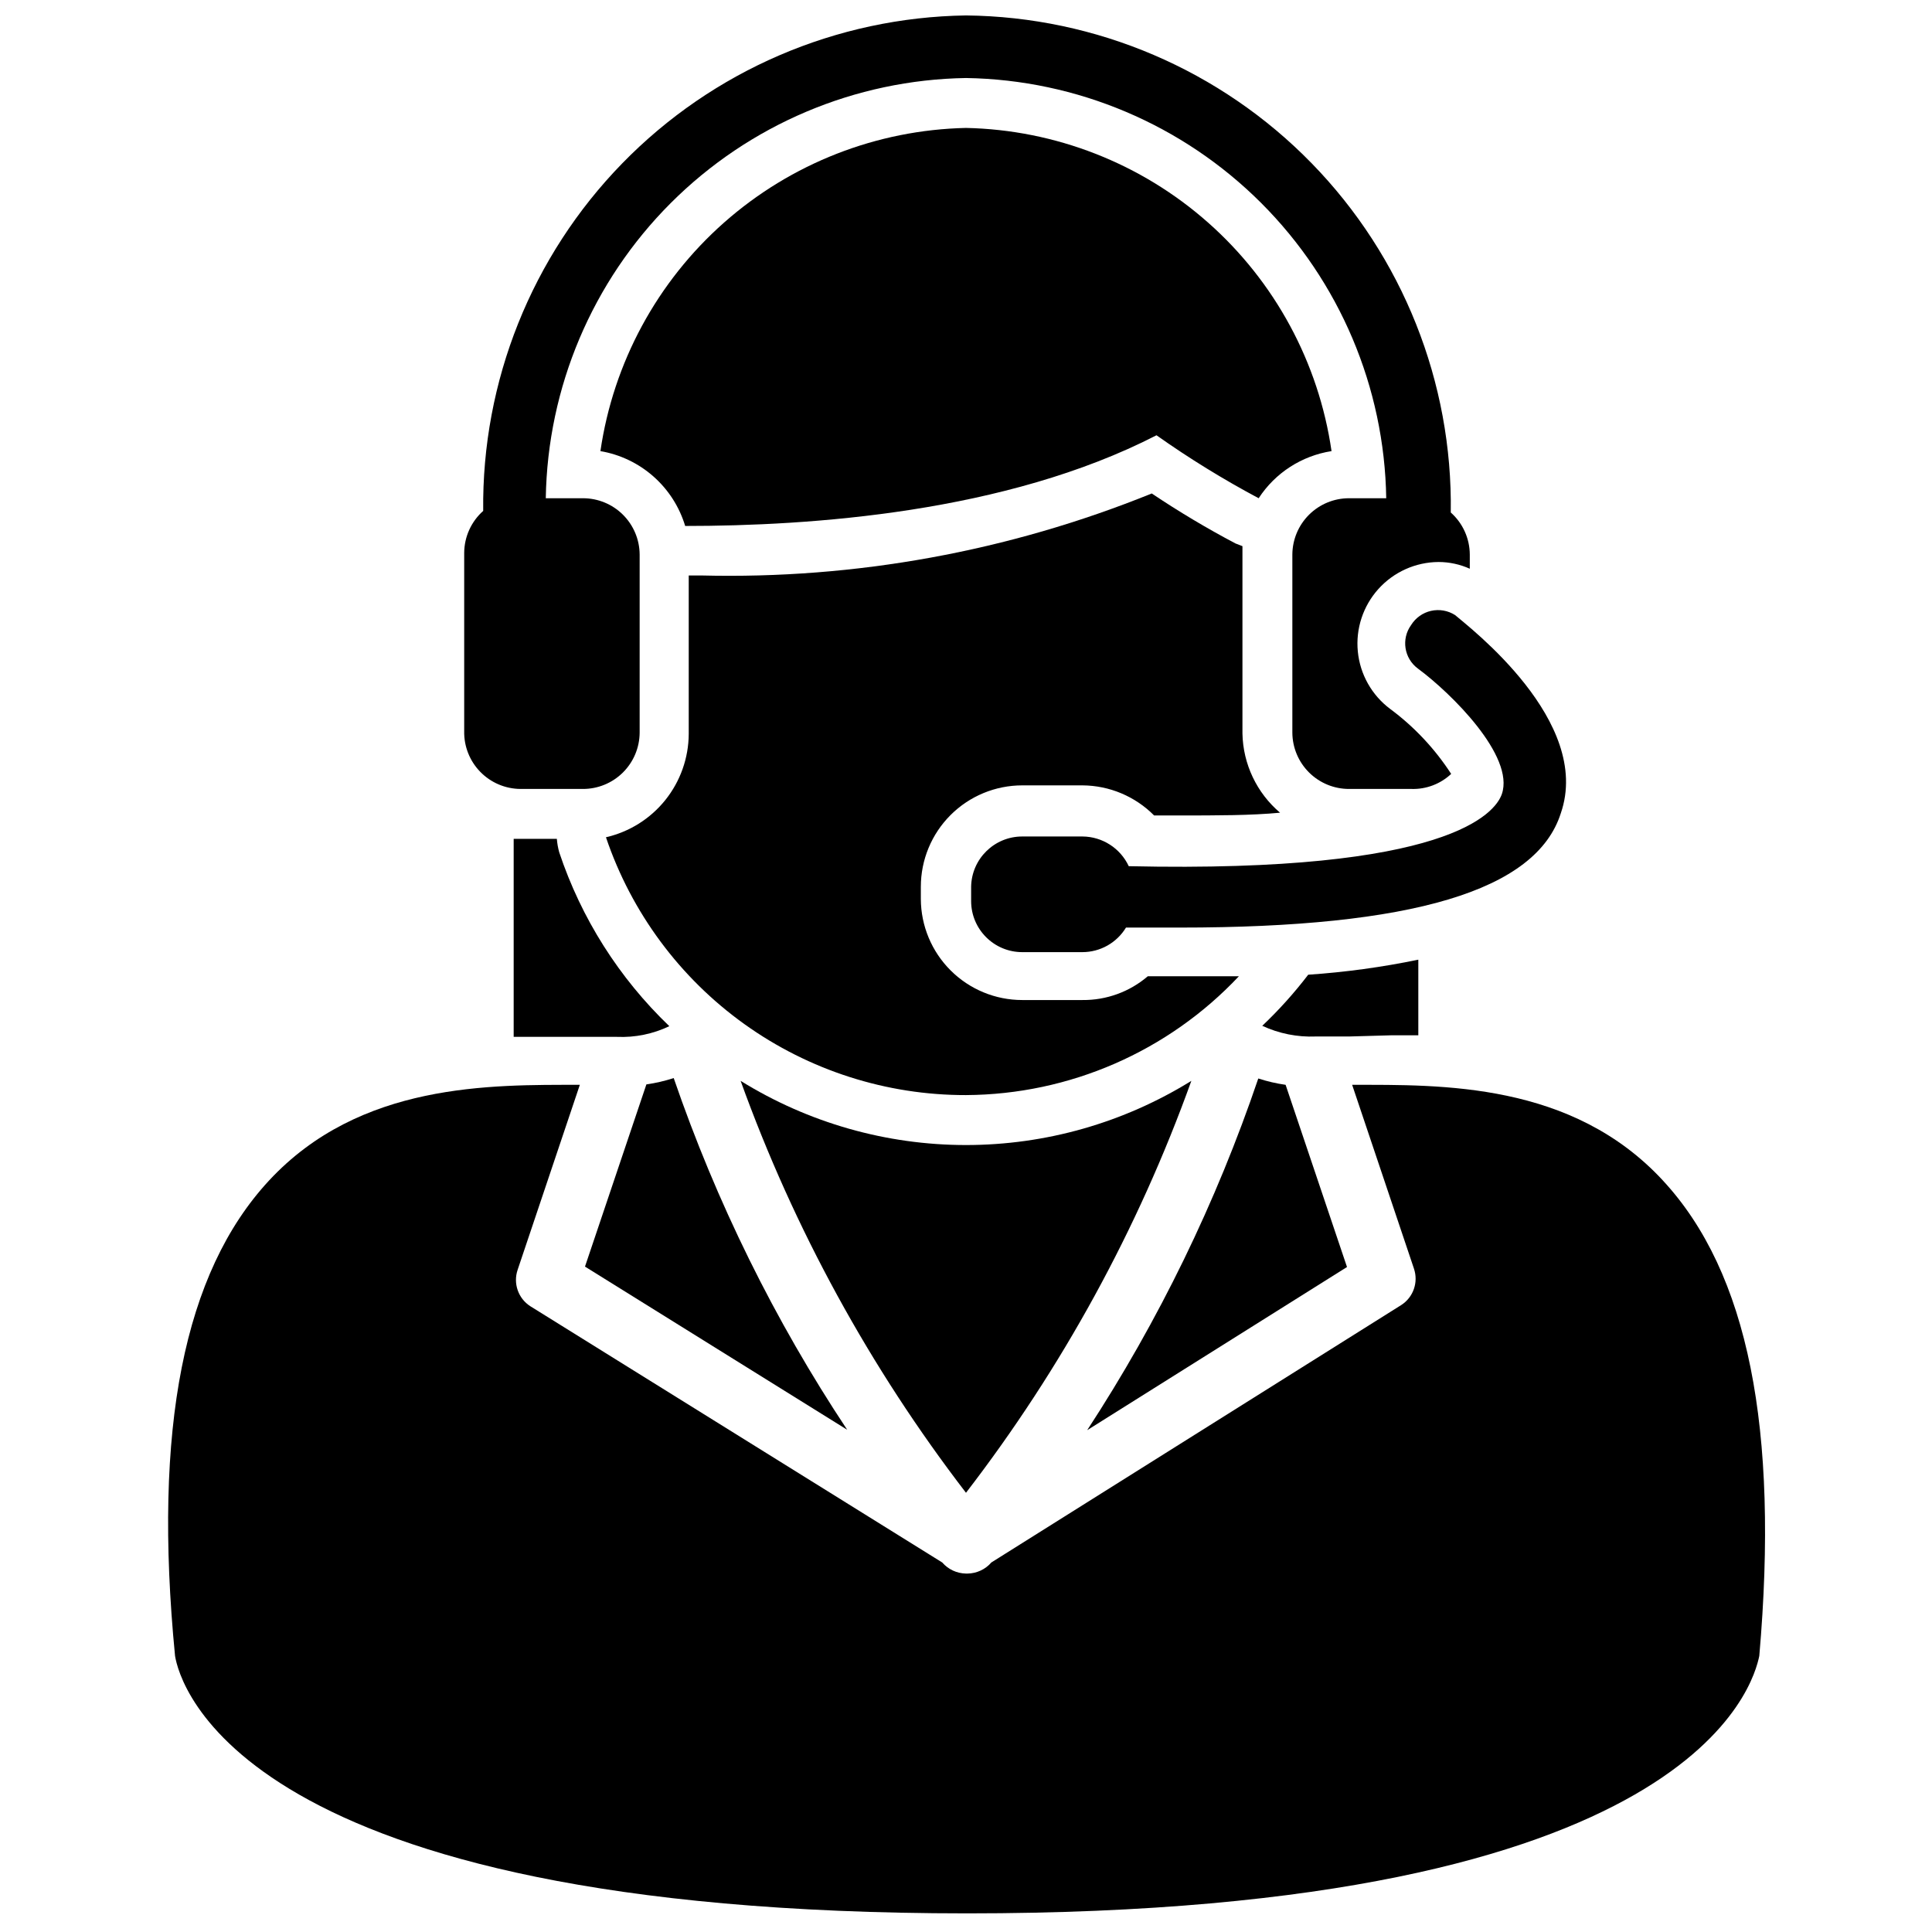
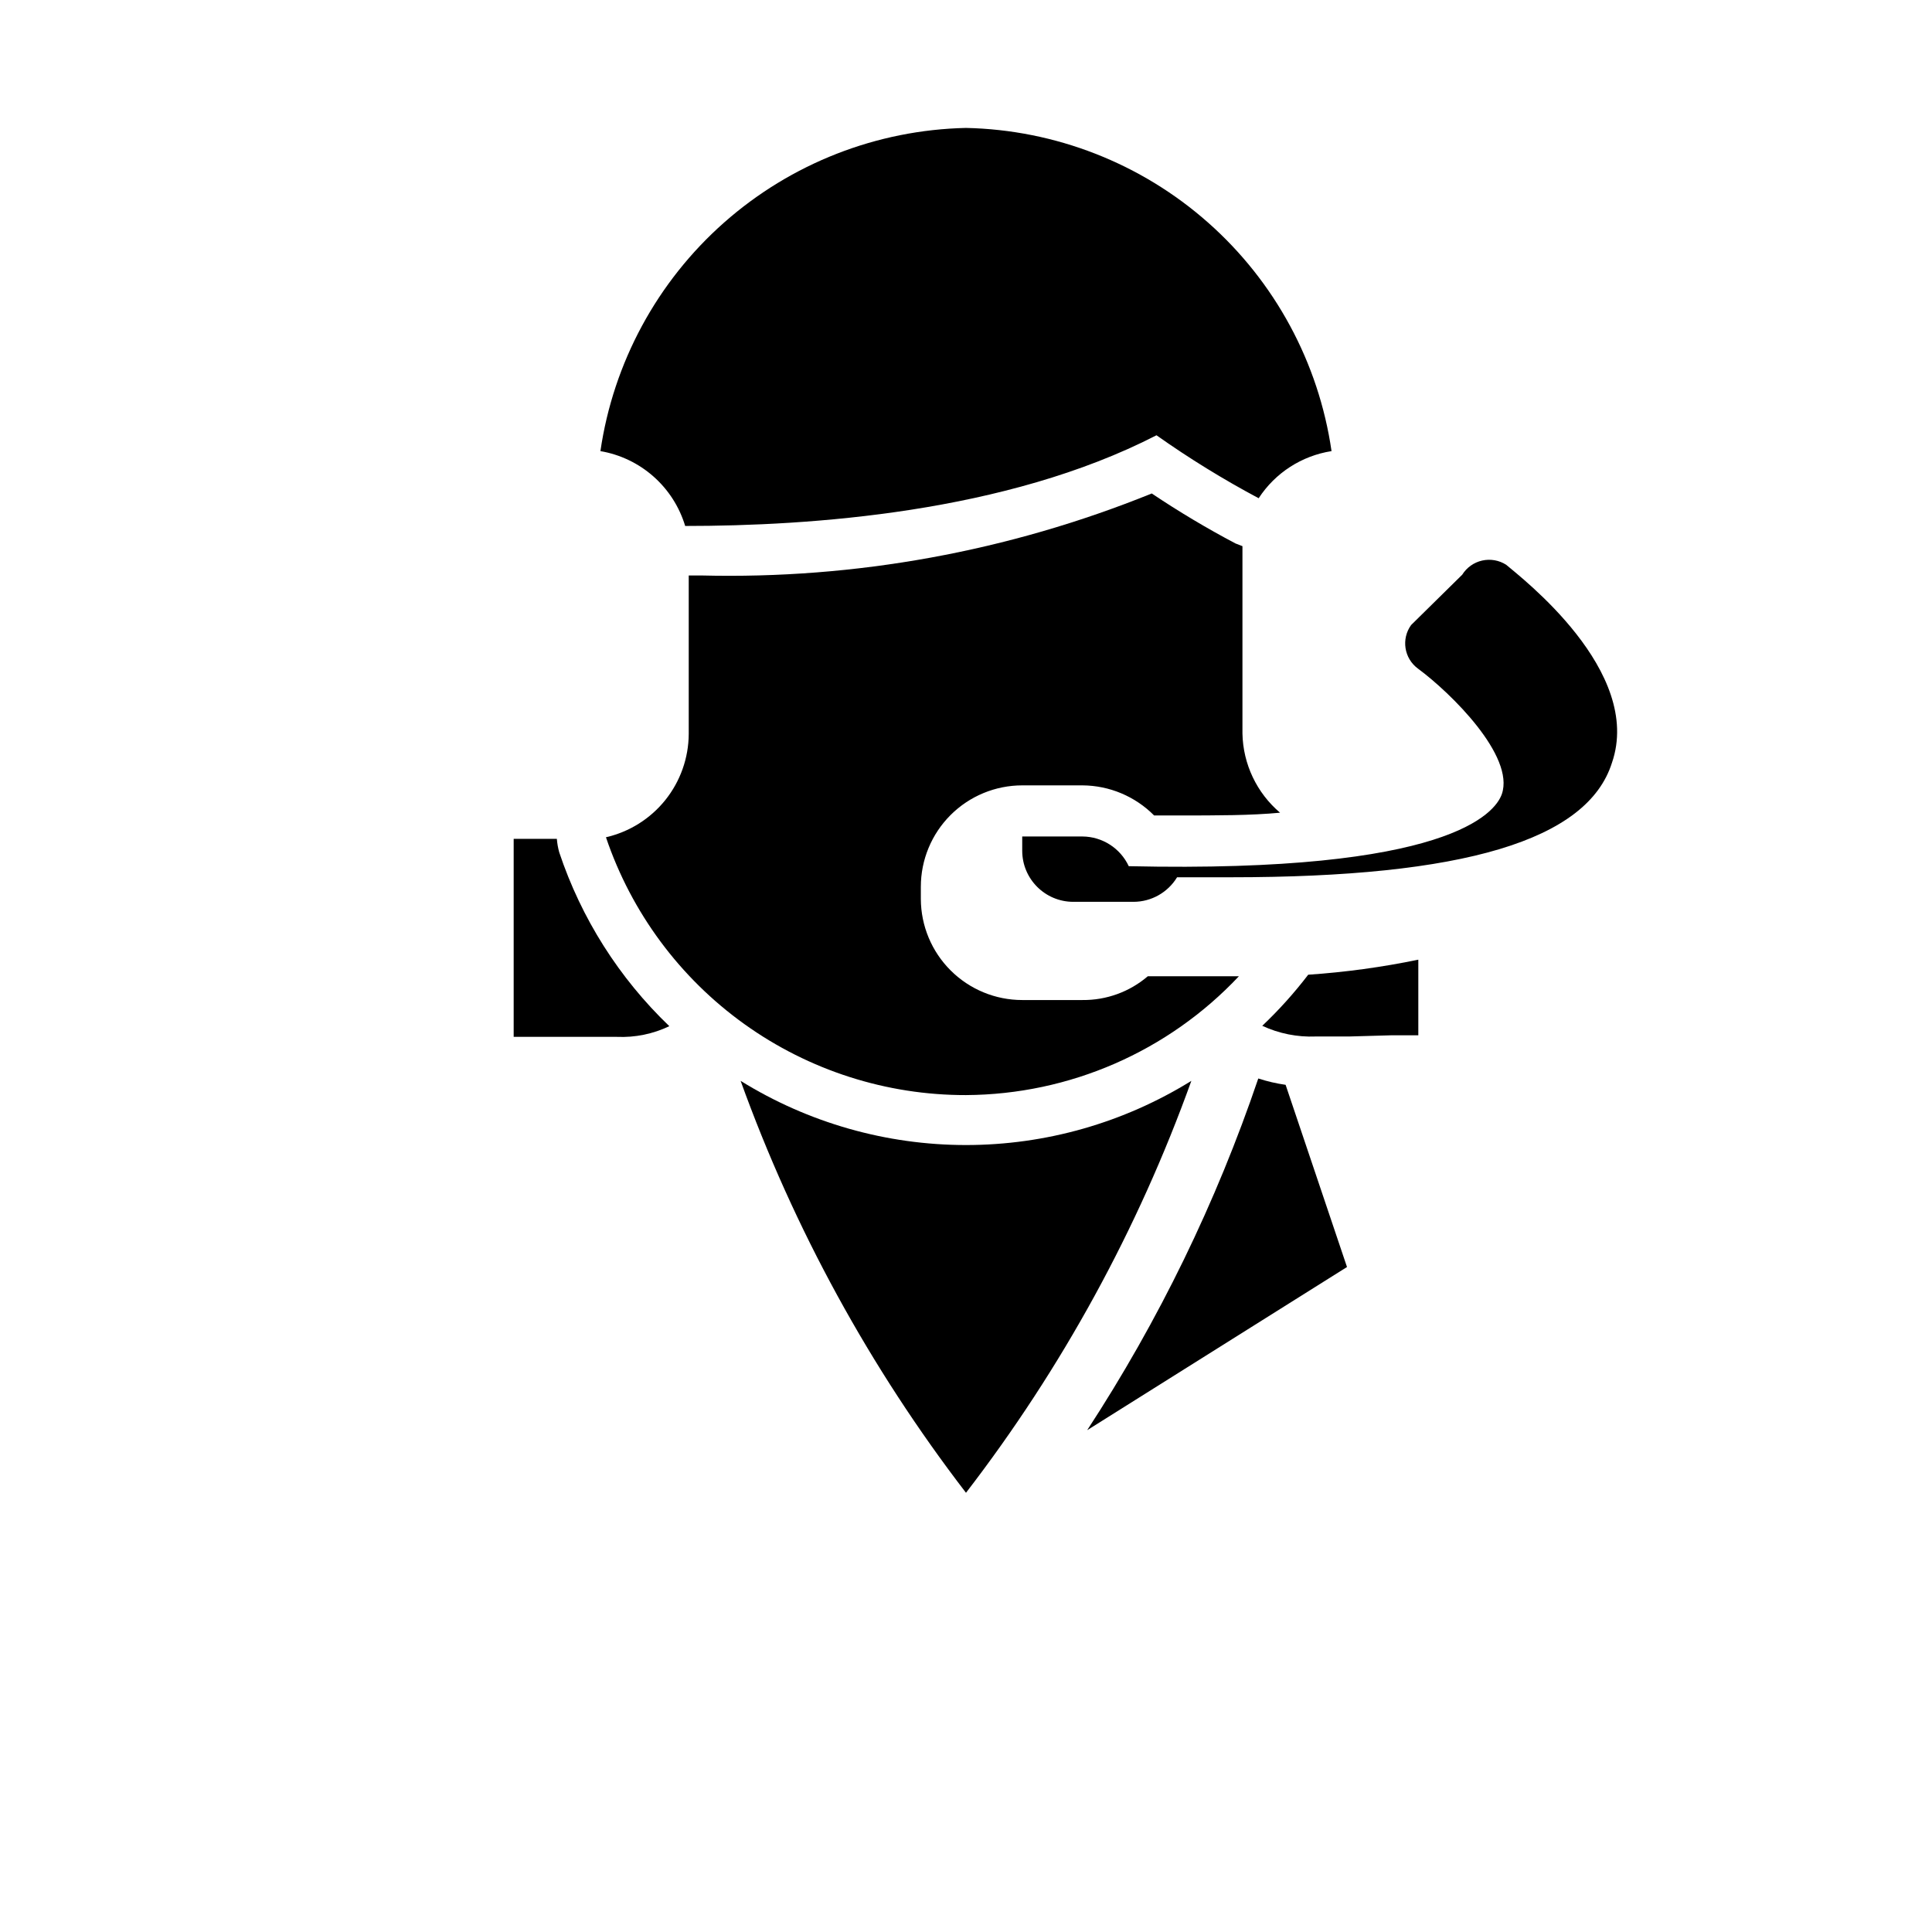
<svg xmlns="http://www.w3.org/2000/svg" width="800px" height="800px" version="1.1" viewBox="144 144 512 512">
  <defs>
    <clipPath id="b">
      <path d="m188 431h424v220.9h-424z" />
    </clipPath>
    <clipPath id="a">
-       <path d="m267 148.09h267v205.91h-267z" />
-     </clipPath>
+       </clipPath>
  </defs>
  <path d="m459.72 430.44c-17.938 11.117-38.621 17.008-59.723 17.008-21.105 0-41.789-5.891-59.723-17.008 14.156 39.25 34.301 76.07 59.723 109.16 25.457-33.062 45.605-69.891 59.723-109.16z" />
  <path d="m484.7 431.49c-2.461-0.352-4.883-0.914-7.242-1.68-11.145 32.848-26.379 64.16-45.344 93.203l68.855-43.242z" />
-   <path d="m322.54 429.7c-2.363 0.766-4.785 1.328-7.242 1.68l-16.27 48.281 69.484 43.242c-19.223-28.988-34.672-60.309-45.973-93.203z" />
  <g clip-path="url(#b)">
-     <path d="m584.73 456.89c-24.145-26.137-58.781-25.398-82.395-25.398l16.375 48.703-0.004-0.004c1.234 3.609-0.148 7.594-3.356 9.656l-108.63 68.223-0.004 0.004c-1.582 1.832-3.875 2.898-6.297 2.938h-0.418c-2.422-0.039-4.715-1.105-6.301-2.938l-109.16-67.91c-3.207-2.062-4.594-6.051-3.359-9.656l16.48-49.016c-23.617 0-58.254-0.633-82.395 25.398-22.566 24.352-30.754 65.707-24.875 125.95 1.156 7.031 16.582 68.223 209.92 68.223 193.34 0 208.45-61.191 209.92-68.223 5.242-60.246-2.941-101.6-25.508-125.95z" />
-   </g>
+     </g>
  <path d="m450.48 259.35c8.668 6.125 17.711 11.699 27.078 16.688 4.375-6.715 11.395-11.254 19.312-12.488-3.398-23.434-14.996-44.902-32.738-60.582-17.738-15.684-40.465-24.566-64.137-25.066-23.668 0.52-46.383 9.41-64.121 25.09-17.734 15.68-29.34 37.133-32.758 60.559 5.219 0.887 10.086 3.215 14.055 6.719 3.969 3.508 6.879 8.047 8.406 13.117 33.062 0 84.914-3.461 124.9-24.035z" />
  <g clip-path="url(#a)">
    <path d="m281.92 353.08h16.582c3.965 0 7.766-1.566 10.578-4.359 2.812-2.793 4.406-6.582 4.434-10.547v-47.23c-0.027-3.965-1.621-7.754-4.434-10.547-2.812-2.793-6.613-4.359-10.578-4.359h-9.867 0.004c0.457-29.391 12.34-57.449 33.125-78.234 20.785-20.785 48.844-32.668 78.238-33.129 29.391 0.461 57.449 12.344 78.234 33.129 20.785 20.785 32.668 48.844 33.129 78.234h-9.867c-3.965 0-7.766 1.566-10.578 4.359-2.812 2.793-4.406 6.582-4.434 10.547v47.23c0.027 3.965 1.621 7.754 4.434 10.547 2.812 2.793 6.613 4.359 10.578 4.359h16.582c3.891 0.113 7.664-1.324 10.496-3.988-4.316-6.66-9.789-12.488-16.164-17.215-4.867-3.637-7.981-9.156-8.574-15.207-0.594-6.047 1.387-12.066 5.453-16.582 4.07-4.516 9.848-7.113 15.926-7.152 2.859 0.004 5.688 0.613 8.293 1.785v-3.777c-0.027-4.254-1.855-8.301-5.039-11.125 0.504-34.527-12.762-67.832-36.871-92.551s-57.07-38.816-91.598-39.176c-34.363 0.496-67.125 14.598-91.109 39.211-23.984 24.613-37.23 57.73-36.84 92.094-3.18 2.828-5.012 6.871-5.035 11.125v47.234c-0.086 4.016 1.445 7.898 4.246 10.777 2.801 2.883 6.641 4.519 10.656 4.547z" />
  </g>
-   <path d="m517.97 309.63c-2.676 3.684-1.879 8.84 1.785 11.543 8.816 6.508 25.715 23.195 22.25 33.273-1.785 5.039-14.066 20.992-98.871 19.102-2.231-4.773-7.008-7.84-12.281-7.871h-15.953c-7.394 0-13.426 5.934-13.539 13.332v3.777c0 7.477 6.062 13.539 13.539 13.539h15.953c4.723-0.008 9.094-2.473 11.547-6.508h14.273c61.613 0 94.465-9.762 100.97-30.332 8.398-24.352-24.246-49.227-28.023-52.48-1.891-1.211-4.184-1.613-6.375-1.121-2.188 0.492-4.086 1.844-5.277 3.746z" />
+   <path d="m517.97 309.63c-2.676 3.684-1.879 8.84 1.785 11.543 8.816 6.508 25.715 23.195 22.25 33.273-1.785 5.039-14.066 20.992-98.871 19.102-2.231-4.773-7.008-7.84-12.281-7.871h-15.953v3.777c0 7.477 6.062 13.539 13.539 13.539h15.953c4.723-0.008 9.094-2.473 11.547-6.508h14.273c61.613 0 94.465-9.762 100.97-30.332 8.398-24.352-24.246-49.227-28.023-52.48-1.891-1.211-4.184-1.613-6.375-1.121-2.188 0.492-4.086 1.844-5.277 3.746z" />
  <path d="m400 434.21c27.398-0.148 53.539-11.527 72.316-31.488h-15.641-8.5c-4.82 4.125-10.973 6.363-17.32 6.297h-15.953c-7.109 0-13.926-2.816-18.961-7.832-5.039-5.016-7.879-11.824-7.91-18.93v-3.254c0-7.129 2.832-13.961 7.871-19 5.039-5.039 11.875-7.871 19-7.871h15.953c7.141 0.039 13.973 2.91 19 7.977h6.297c10.496 0 19.312 0 27.078-0.734-6.18-5.242-9.812-12.887-9.969-20.992v-47.23-2.414l-1.891-0.734v-0.004c-7.606-4.019-15-8.434-22.145-13.223-37.906 15.352-78.562 22.75-119.45 21.727h-3.254v41.984c-0.031 6.371-2.215 12.547-6.195 17.52-3.984 4.973-9.531 8.453-15.742 9.875 6.746 19.945 19.586 37.266 36.703 49.527 17.117 12.258 37.652 18.836 58.707 18.801z" />
  <path d="m512.52 418.37h7.348v-20.047c-9.625 1.992-19.375 3.324-29.18 3.988-3.691 4.828-7.762 9.355-12.176 13.539 4.43 2.059 9.289 3.031 14.172 2.832h8.816z" />
  <path d="m291.57 366.3h-11.441v52.48h27.395c4.781 0.207 9.539-0.766 13.855-2.832-13.324-12.762-23.34-28.578-29.18-46.078-0.324-1.164-0.535-2.363-0.629-3.57z" />
</svg>